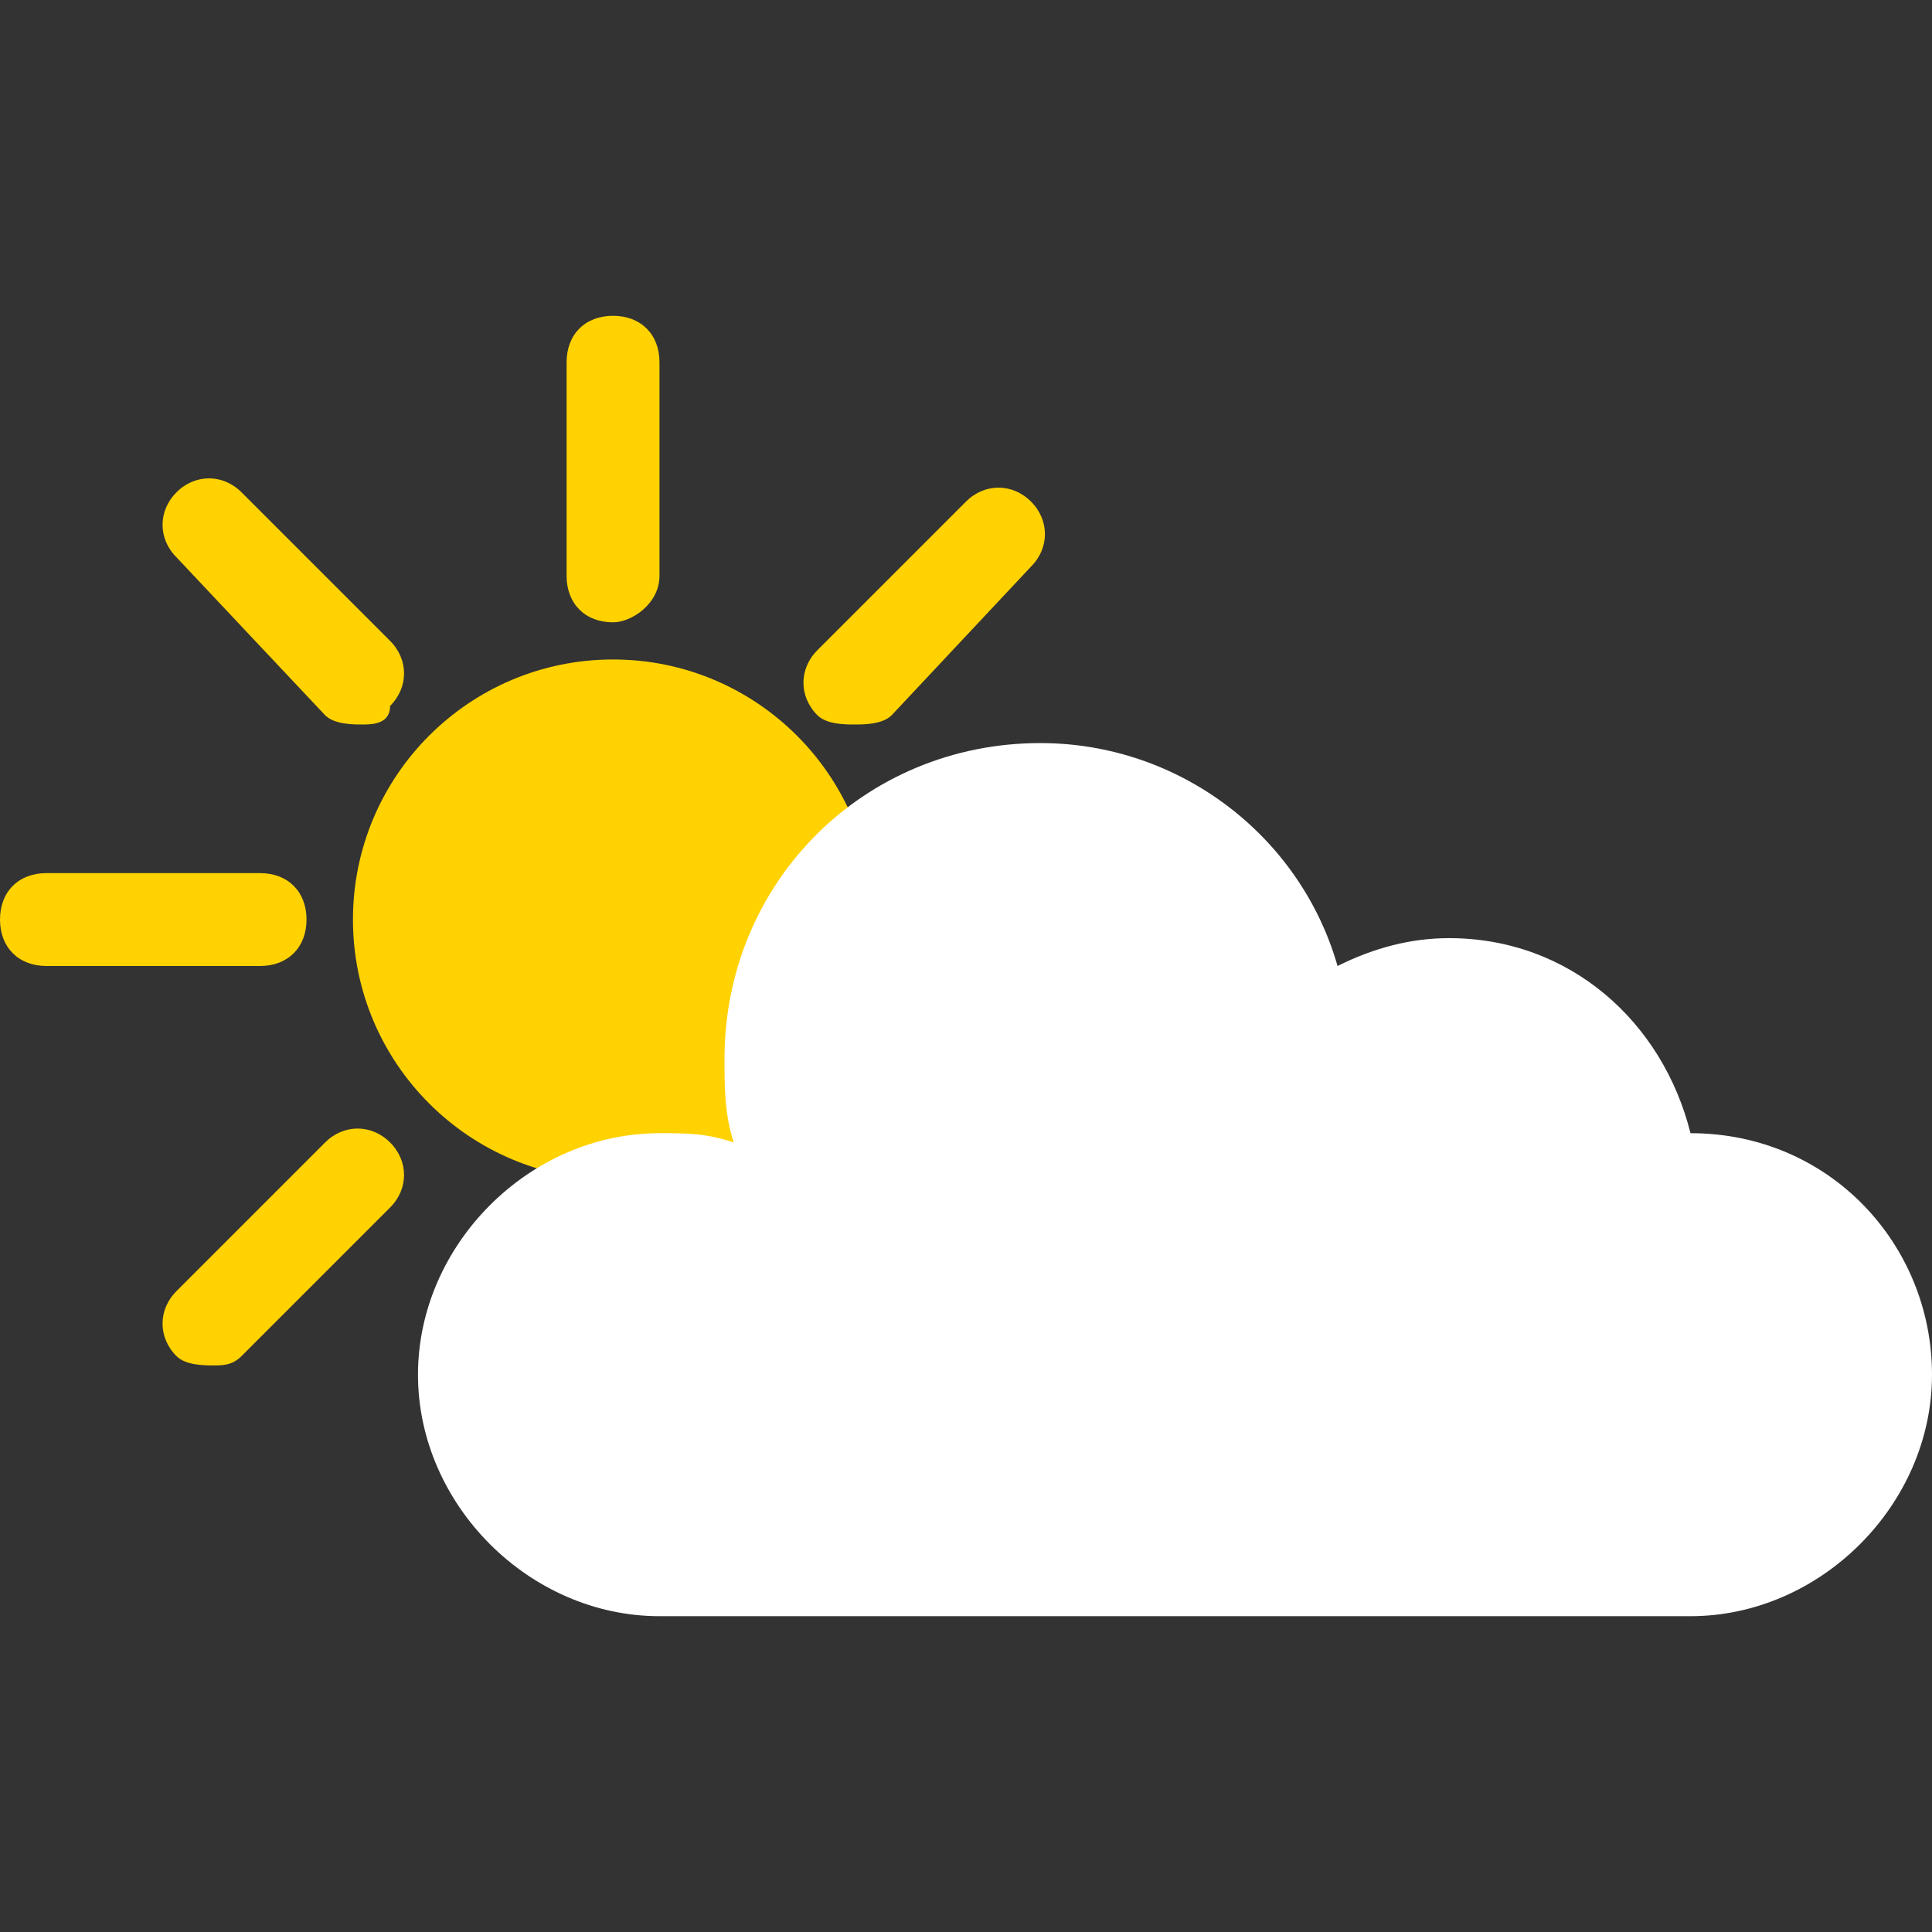
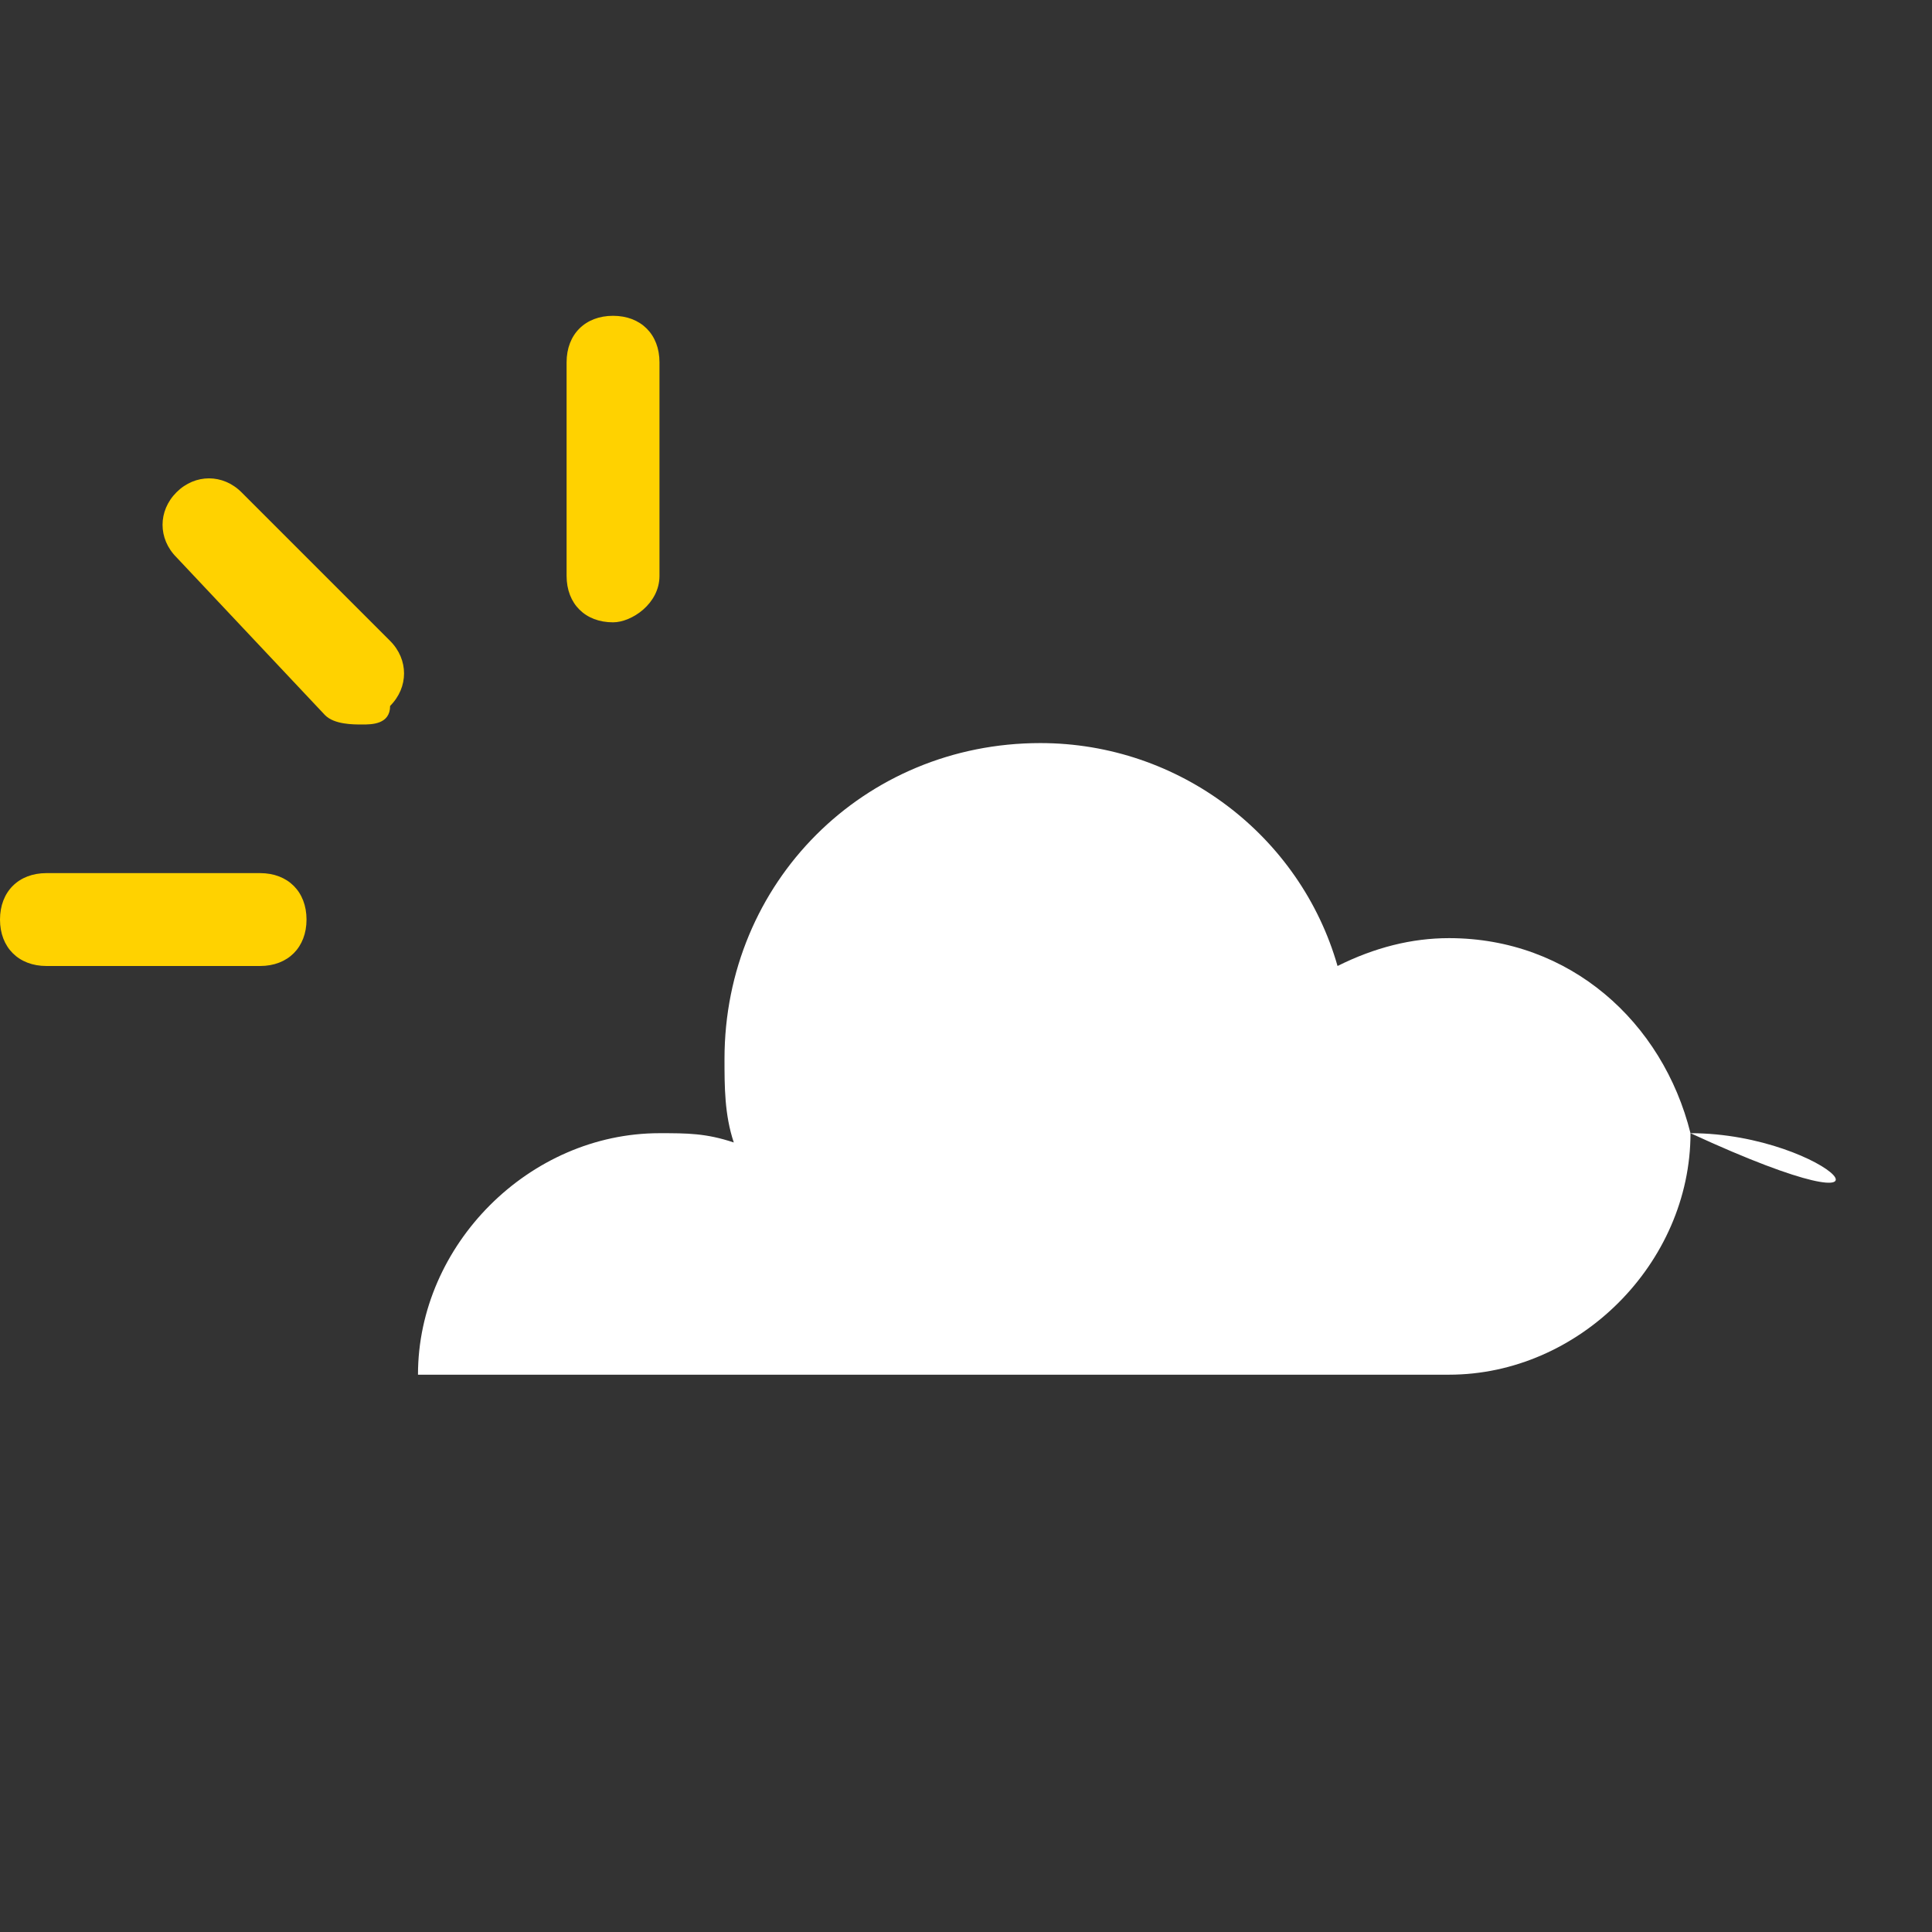
<svg xmlns="http://www.w3.org/2000/svg" version="1.1" id="Layer_1" x="0px" y="0px" viewBox="0 0 20.8 20.8" style="enable-background:new 0 0 20.8 20.8;" xml:space="preserve">
  <rect x="0" y="0" width="20.8" height="20.8" fill="#333333" stroke="none" />
  <style type="text/css">
	.st0{fill:#FFD200;}
	.st1{fill:#FFFFFF;}
</style>
  <g>
    <g>
-       <circle class="st0" cx="6.6" cy="9.9" r="2.8" />
      <g>
        <g>
          <g>
            <path class="st0" d="M6.6,6.7c-0.3,0-0.5-0.2-0.5-0.5V3.9c0-0.3,0.2-0.5,0.5-0.5s0.5,0.2,0.5,0.5v2.3C7.1,6.5,6.8,6.7,6.6,6.7z       " />
          </g>
        </g>
        <g>
          <g>
            <path class="st0" d="M2.8,10.4H0.5C0.2,10.4,0,10.2,0,9.9s0.2-0.5,0.5-0.5h2.3c0.3,0,0.5,0.2,0.5,0.5S3.1,10.4,2.8,10.4z" />
          </g>
        </g>
      </g>
      <g>
        <g>
          <g>
            <path class="st0" d="M3.9,7.8c-0.1,0-0.3,0-0.4-0.1L1.9,6c-0.2-0.2-0.2-0.5,0-0.7s0.5-0.2,0.7,0l1.6,1.6c0.2,0.2,0.2,0.5,0,0.7       C4.2,7.8,4,7.8,3.9,7.8z" />
          </g>
        </g>
        <g>
          <g>
-             <path class="st0" d="M2.3,14.7c-0.1,0-0.3,0-0.4-0.1c-0.2-0.2-0.2-0.5,0-0.7l1.6-1.6c0.2-0.2,0.5-0.2,0.7,0s0.2,0.5,0,0.7       l-1.6,1.6C2.5,14.7,2.4,14.7,2.3,14.7z" />
-           </g>
+             </g>
          <g>
-             <path class="st0" d="M9.2,7.8c-0.1,0-0.3,0-0.4-0.1c-0.2-0.2-0.2-0.5,0-0.7l1.6-1.6c0.2-0.2,0.5-0.2,0.7,0s0.2,0.5,0,0.7       L9.6,7.7C9.5,7.8,9.3,7.8,9.2,7.8z" />
-           </g>
+             </g>
        </g>
      </g>
    </g>
-     <path class="st1" d="M18.2,12.2C18.2,12.2,18.2,12.2,18.2,12.2c-0.3-1.2-1.3-2.1-2.6-2.1c-0.4,0-0.8,0.1-1.2,0.3   C14,9,12.7,8,11.2,8c-1.9,0-3.4,1.5-3.4,3.4c0,0.3,0,0.6,0.1,0.9c-0.3-0.1-0.5-0.1-0.8-0.1c-1.4,0-2.6,1.2-2.6,2.6   c0,1.4,1.2,2.6,2.6,2.6h11.1c1.4,0,2.6-1.2,2.6-2.6C20.8,13.4,19.7,12.2,18.2,12.2z" />
+     <path class="st1" d="M18.2,12.2C18.2,12.2,18.2,12.2,18.2,12.2c-0.3-1.2-1.3-2.1-2.6-2.1c-0.4,0-0.8,0.1-1.2,0.3   C14,9,12.7,8,11.2,8c-1.9,0-3.4,1.5-3.4,3.4c0,0.3,0,0.6,0.1,0.9c-0.3-0.1-0.5-0.1-0.8-0.1c-1.4,0-2.6,1.2-2.6,2.6   h11.1c1.4,0,2.6-1.2,2.6-2.6C20.8,13.4,19.7,12.2,18.2,12.2z" />
  </g>
</svg>